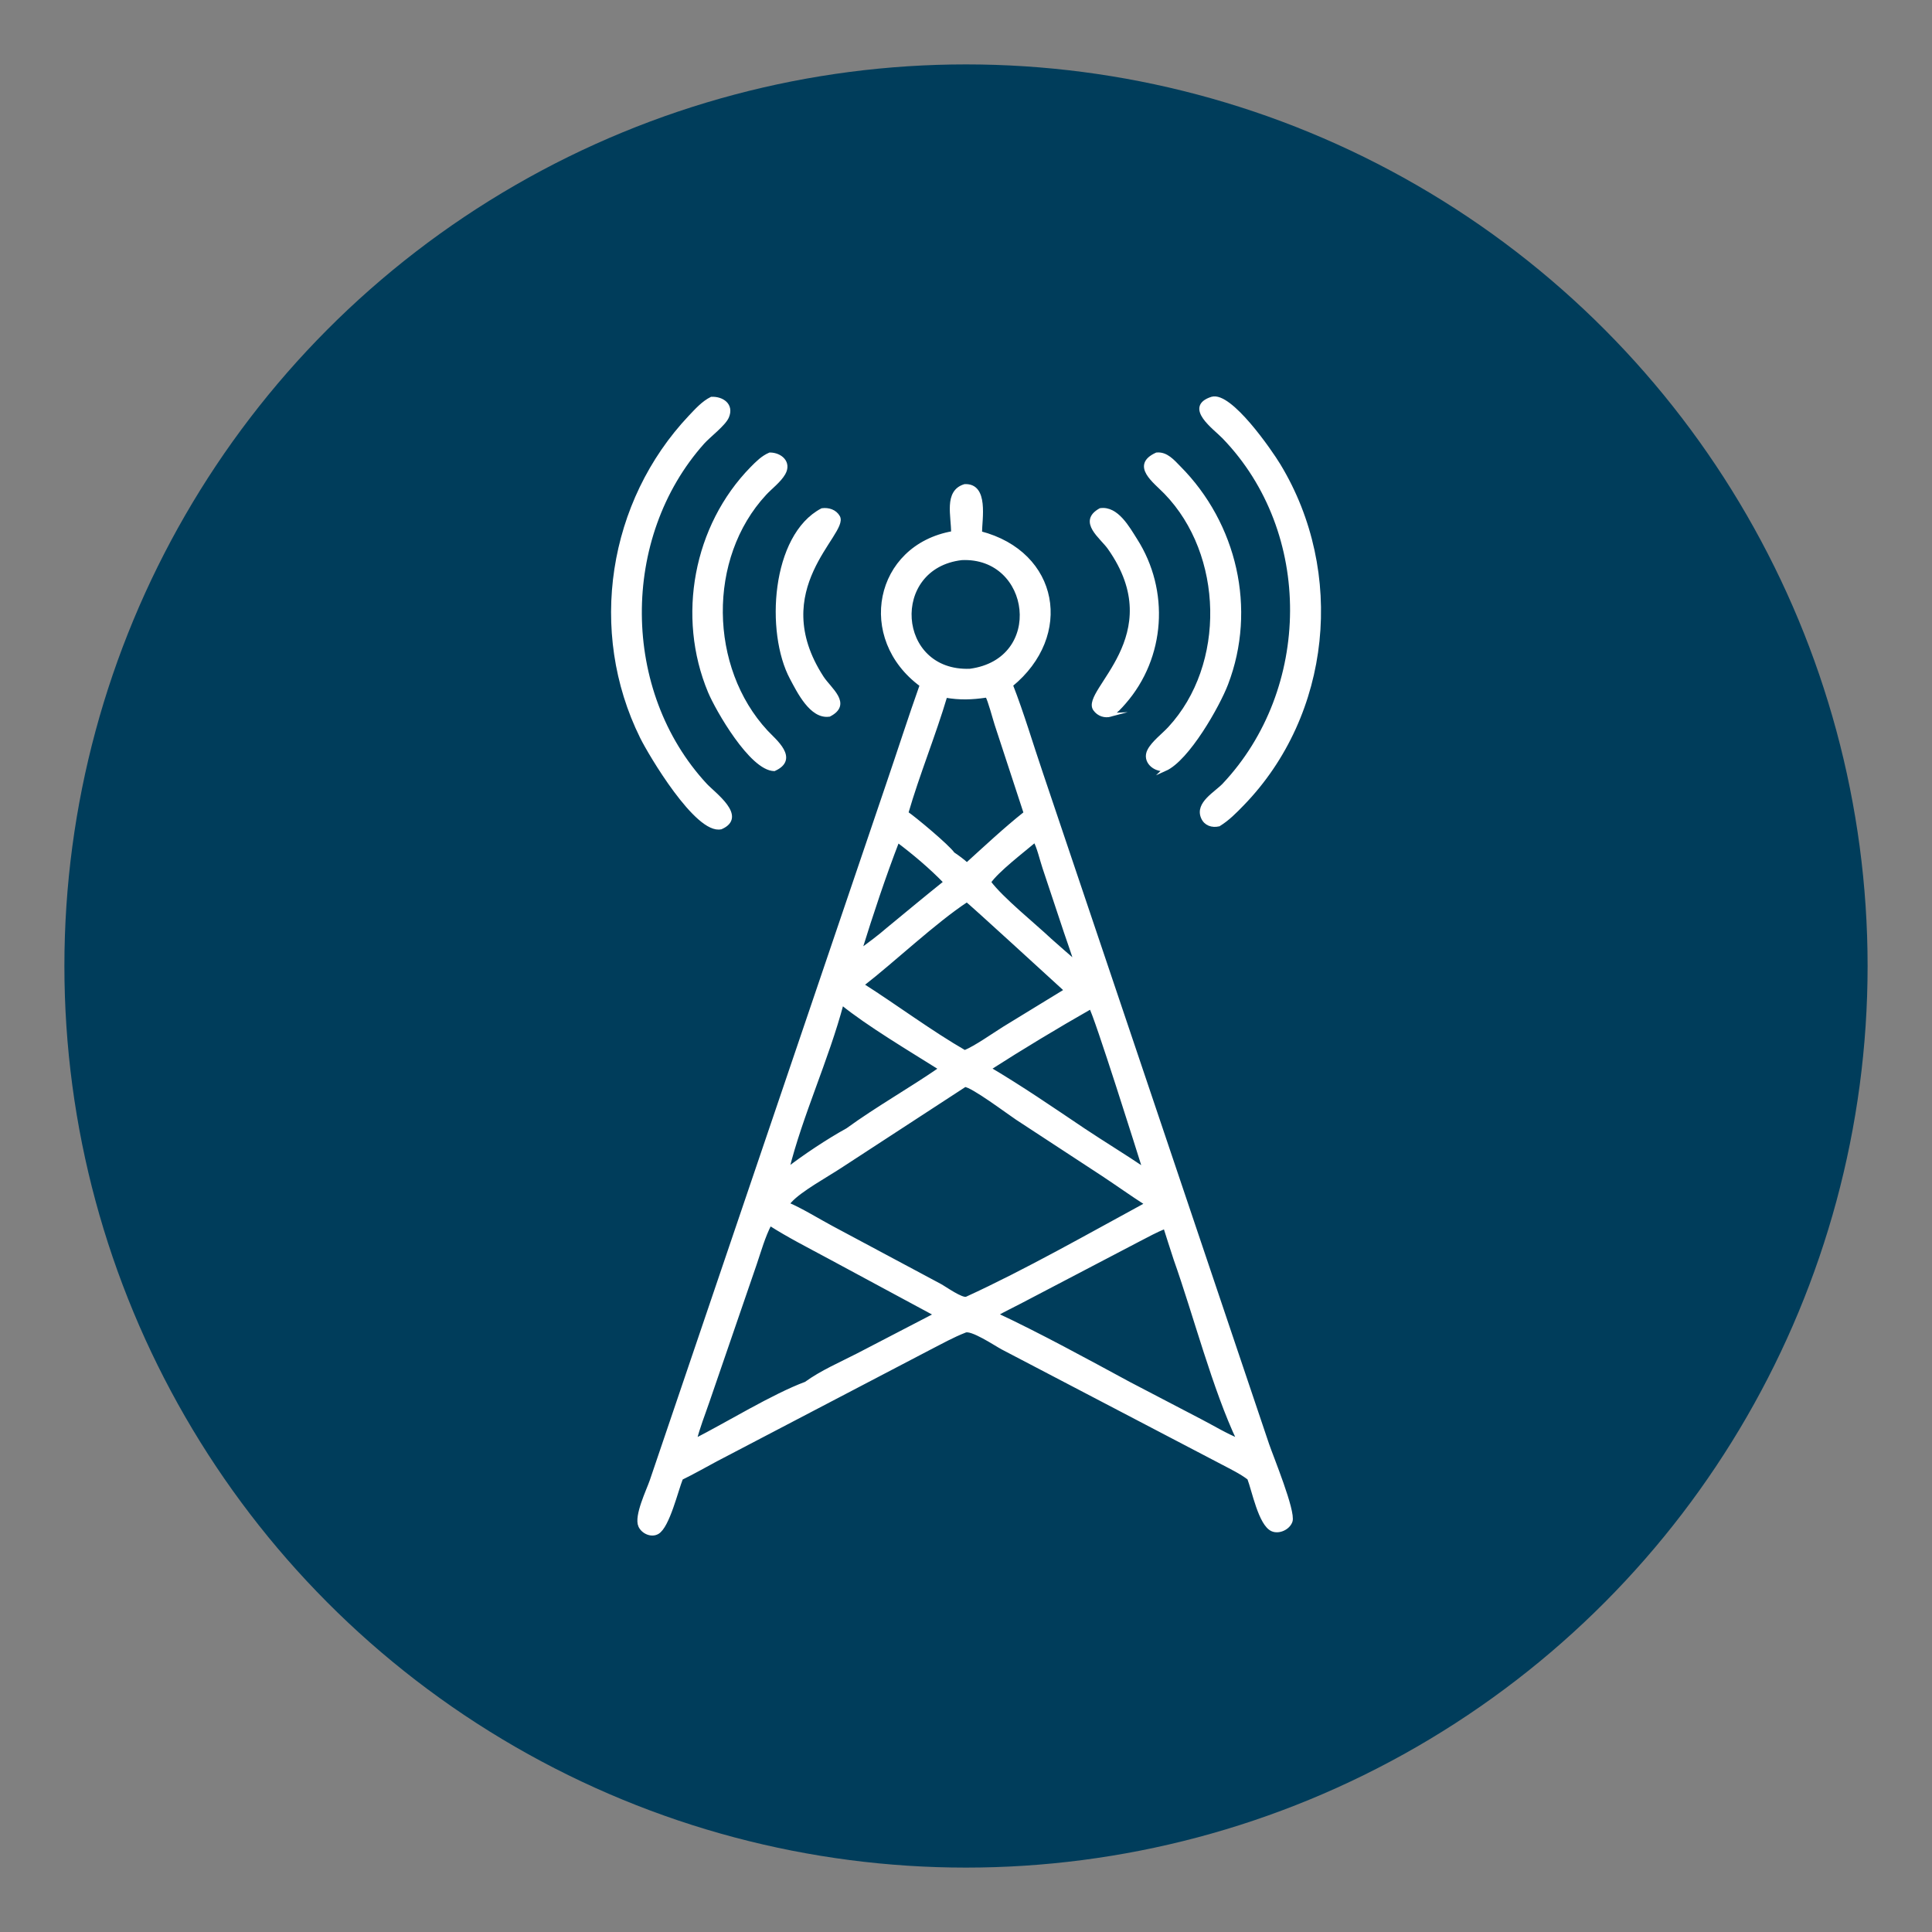
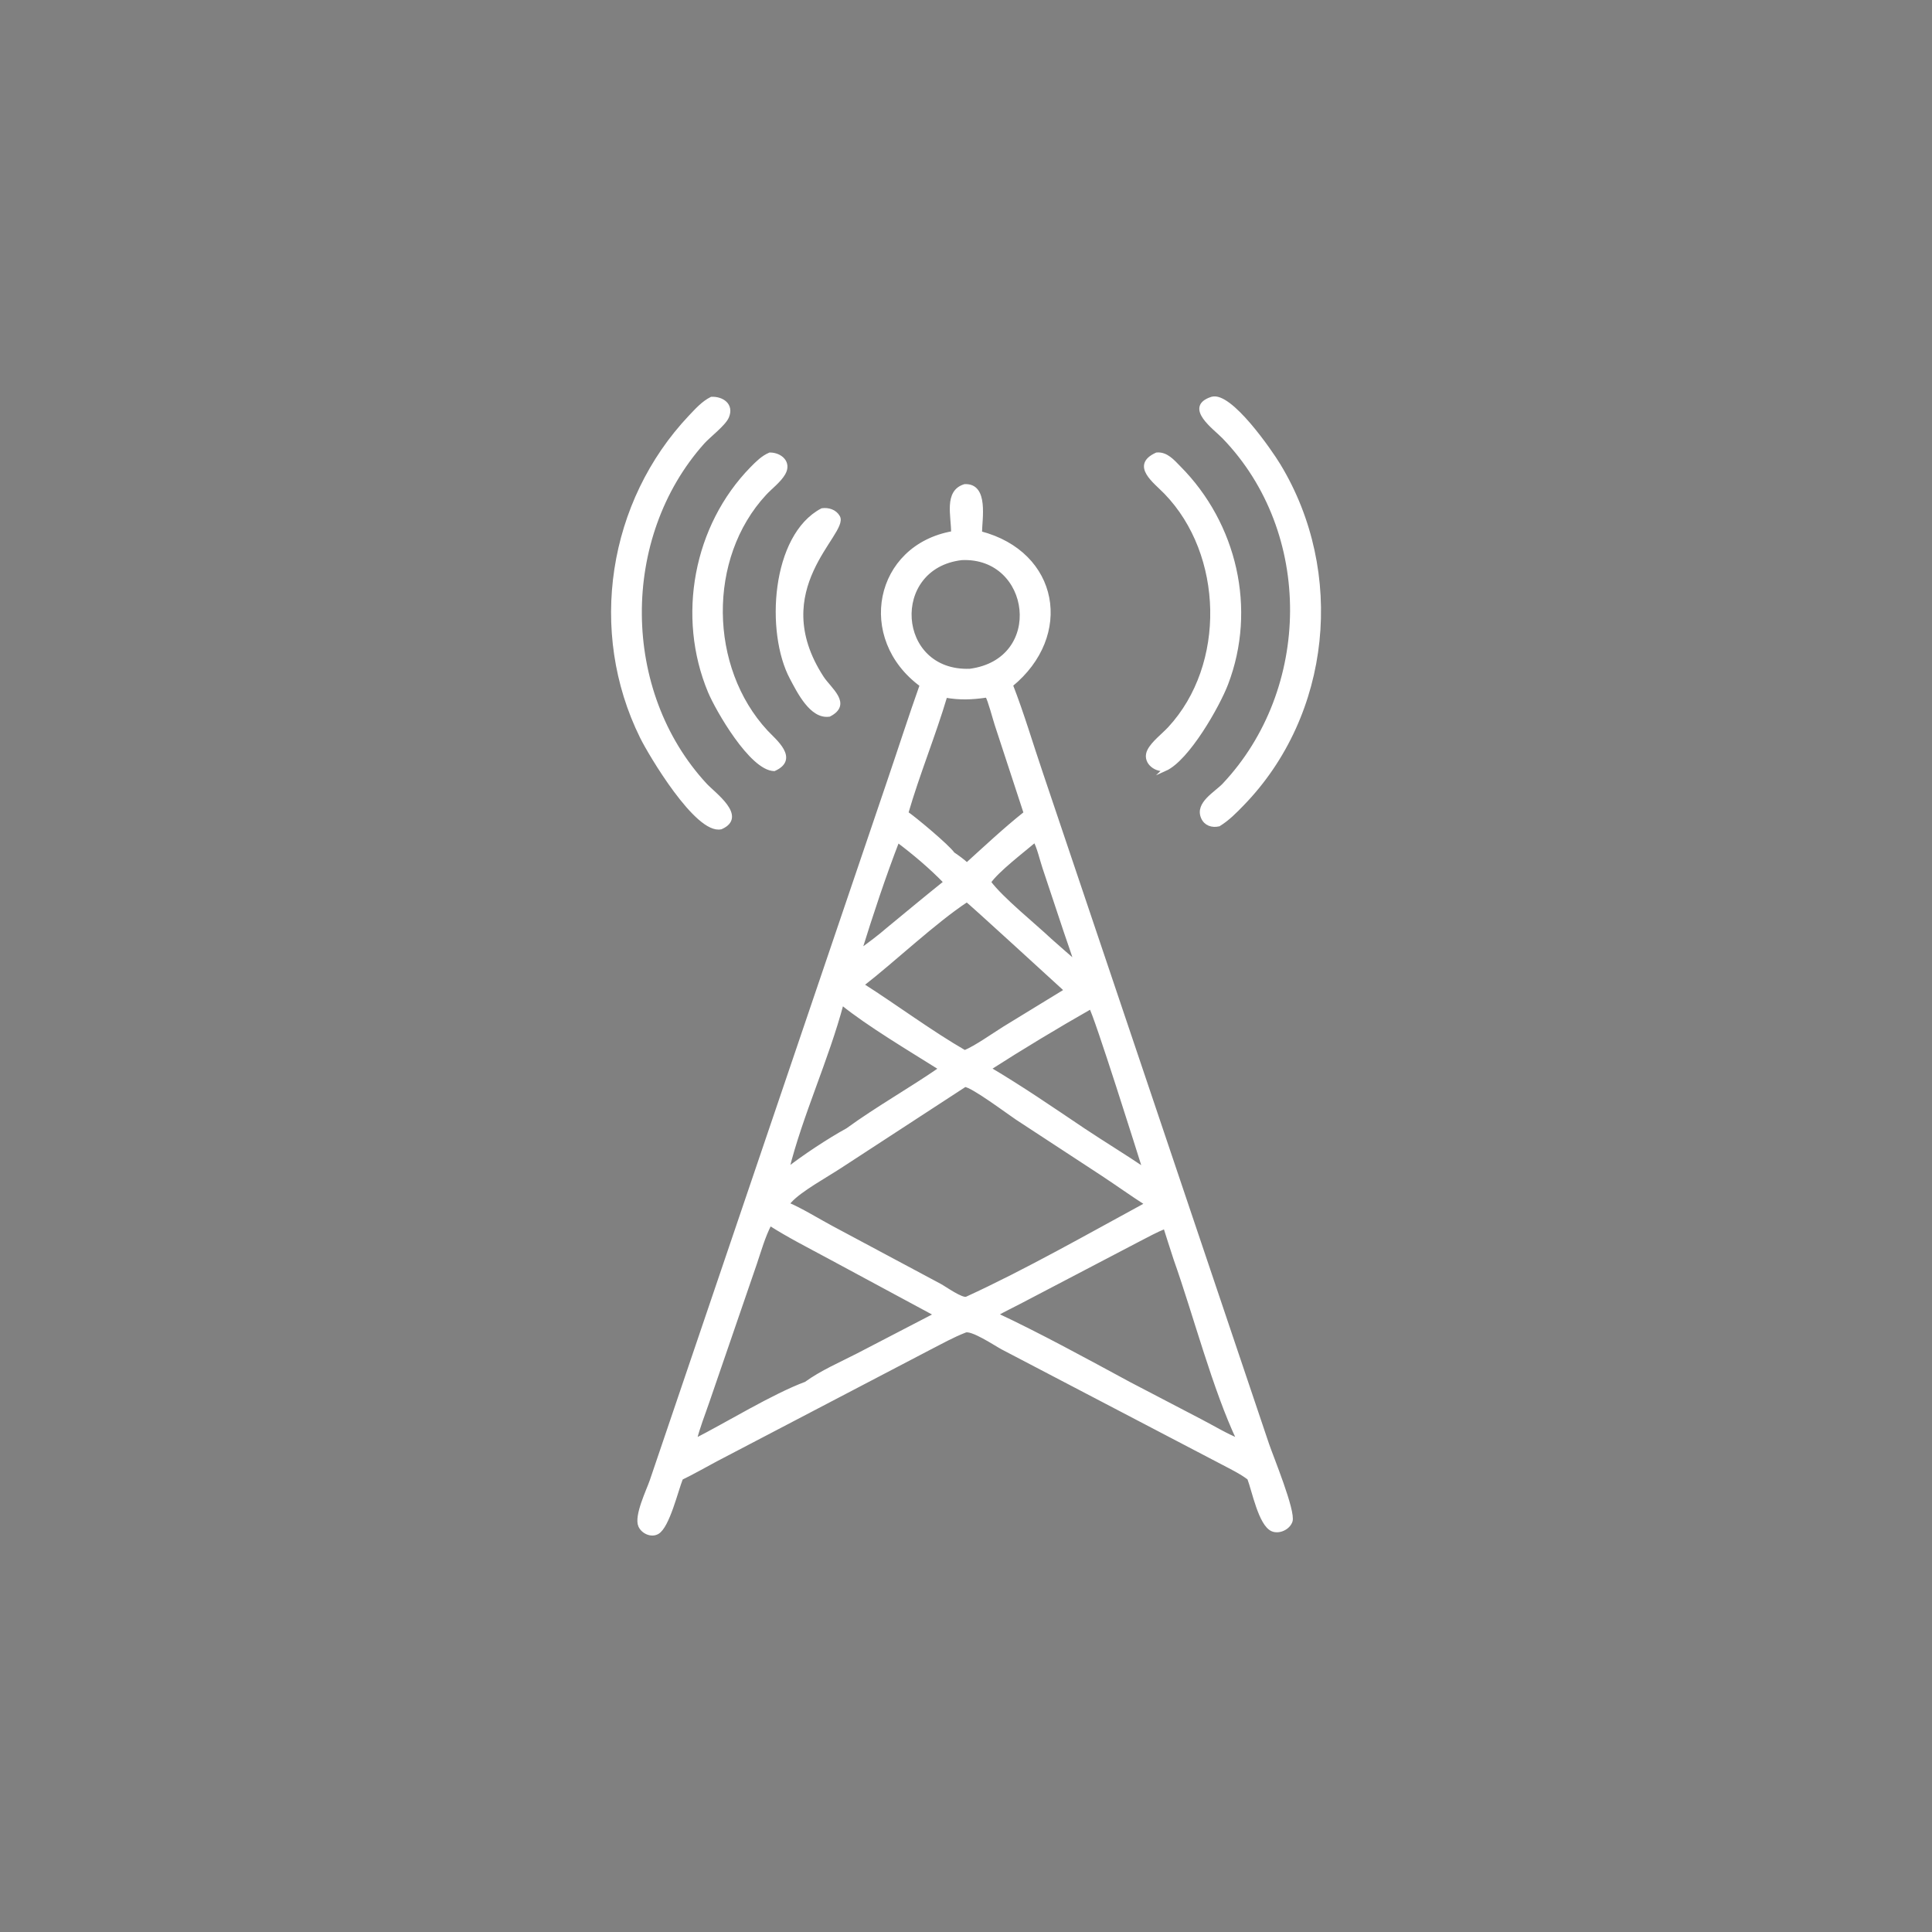
<svg xmlns="http://www.w3.org/2000/svg" id="icons-process-intelligence-01" viewBox="0 0 300 300">
  <rect x="0" y="0" width="300" height="300" fill="#808080" stroke="none" />
  <defs>
    <style>      .cls-1 {        fill: #fff;        stroke: #fff;        stroke-miterlimit: 10;        stroke-width: .57px;      }      .cls-2 {        fill: #003d5b;      }    </style>
  </defs>
-   <circle class="cls-2" cx="150" cy="150" r="140" />
  <g>
    <path class="cls-1" d="M189.25,128.04c-1.02.23-2.04-.08-2.48-1.11-.94-2.17,2.05-3.73,3.3-5.06,13.88-14.75,14.23-39.25-.04-54.01-1.37-1.42-5.96-4.64-1.84-5.97,2.84-.83,9.05,8.15,10.39,10.37,10.05,16.6,7.89,38.62-5.65,52.58-1.11,1.15-2.3,2.36-3.67,3.19Z" />
    <path class="cls-1" d="M111.95,128.49c-3.72.86-10.98-11.38-12.29-14.03-8.13-16.43-4.98-36.51,7.53-49.74.98-1.03,2-2.18,3.29-2.82,1.63-.07,3.23.97,2.43,2.83-.5,1.16-2.84,2.92-3.78,3.97-13.13,14.71-13,38.71.39,53.18,1.32,1.43,6.26,4.92,2.44,6.61Z" />
    <path class="cls-1" d="M120.22,119.45c-3.56-.06-8.86-9.3-10.01-12.06-4.86-11.63-2.26-25.69,6.56-34.68.83-.84,1.68-1.7,2.78-2.16,1.6,0,3.11,1.26,2.13,2.96-.67,1.16-2.01,2.15-2.92,3.13-9.26,9.98-8.96,27.09.21,36.99,1.31,1.41,4.85,4.19,1.25,5.82Z" />
    <path class="cls-1" d="M180.9,119.45c-1.61.19-3.31-1.27-2.46-2.91.64-1.23,2.22-2.41,3.17-3.44,9.12-9.86,8.67-27.06-.59-36.62-1.69-1.75-5.19-4.21-1.41-5.93,1.48-.15,2.52,1.09,3.47,2.06,8.7,8.75,11.8,21.94,7.34,33.58-1.27,3.33-5.98,11.69-9.53,13.27Z" />
    <path class="cls-1" d="M147.97,82.76c.04-2.6-1.15-6.4,1.84-7.3,3.44-.16,2.4,5.15,2.39,7.3,12.02,3.12,14.24,15.92,4.8,23.62,1.75,4.48,3.12,9.17,4.67,13.72l35.12,104.21c.63,1.86,4.13,10.36,3.63,11.89-.35,1.06-1.81,1.76-2.85,1.31-1.89-.82-2.91-6.16-3.62-7.97-1.28-.97-2.76-1.67-4.17-2.42l-34.1-17.83c-1.06-.56-4.89-3.15-5.87-2.62-1.88.73-3.67,1.73-5.46,2.65l-33.16,17.34c-1.8.96-3.57,1.98-5.41,2.87-.76,1.88-2.07,7.46-3.68,8.41-.95.56-2.27-.05-2.7-1.01-.68-1.51,1.25-5.48,1.76-6.96l36.76-108.3c1.74-5.09,3.38-10.22,5.18-15.29-9.93-7.26-7.08-21.53,4.86-23.62ZM149.33,86.69c-11.46,1.33-10.42,17.89,1.29,17.44,11.89-1.58,9.78-17.94-1.29-17.44ZM153.1,108.05c-2.22.32-4.05.39-6.28,0-1.82,6.13-4.28,12.07-6.06,18.2,1.32.91,6.37,5.12,7.22,6.33.76.52,1.48,1.03,2.16,1.66,2.97-2.69,5.96-5.5,9.1-7.99l-4.52-13.79c-.29-.89-1.05-3.78-1.44-4.4l-.17-.02ZM139.39,130.52c-2.16,5.6-4.09,11.42-5.87,17.16,1.49-1.09,3.02-2.22,4.41-3.43,2.95-2.43,5.9-4.88,8.88-7.27-2.25-2.33-4.84-4.51-7.43-6.46ZM160.7,130.52c-1.86,1.58-5.87,4.63-7.11,6.46,1.93,2.6,6.97,6.65,9.47,9.01,1.33,1.2,2.69,2.35,4.03,3.53-.48-1.6-1.06-3.17-1.59-4.75l-3.35-10.06c-.35-1.02-.92-3.43-1.45-4.19ZM150.13,139.79c-5.05,3.32-11.27,9.25-16.28,13.14,5.22,3.32,10.67,7.39,15.95,10.43,1.71-.7,4.46-2.65,6.09-3.67l9.66-5.91c-1.52-1.38-15.2-13.94-15.42-13.99ZM130.73,155.77c-2.32,8.74-6.37,17.33-8.48,25.84,2.65-2.06,6.39-4.54,9.34-6.16,4.66-3.39,9.74-6.23,14.48-9.51-4.54-2.86-11.31-6.88-15.34-10.17ZM169.38,156.39c-5.32,3.04-10.64,6.24-15.8,9.55,5,2.95,9.83,6.27,14.65,9.51,3.14,2.09,6.37,4.05,9.49,6.16-.66-2.13-7.59-24.14-8.35-25.22ZM149.81,168.51l-19.36,12.62c-2.13,1.4-6.2,3.63-7.76,5.35l-.44.48c2.06.85,4.88,2.6,6.93,3.69l16.76,8.96c.77.41,3.44,2.34,4.18,2.01,9.08-4.15,19.17-9.89,27.97-14.67-2.31-1.48-4.53-3.07-6.81-4.58l-13.35-8.74c-1.28-.84-7.03-5.17-8.13-5.13ZM119.55,190.03c-1.02,1.97-1.62,4.15-2.33,6.24l-7.33,21.33c-.68,2-1.5,4.02-2,6.08,5.02-2.55,12.18-6.97,17.25-8.85,2.47-1.79,5.4-3.04,8.1-4.43l12.09-6.28-16.72-9.01c-3.02-1.63-6.16-3.22-9.05-5.07ZM180.9,190.52c-1.43.58-2.78,1.32-4.15,2.03l-18.46,9.66c-1.21.64-2.46,1.22-3.64,1.9,6.72,3.14,14.07,7.17,20.62,10.71l11.21,5.85c1.94,1.01,3.85,2.18,5.88,3-3.79-7.96-6.81-19.62-9.84-28.15-.14-.39-1.6-4.98-1.61-5Z" />
    <path class="cls-1" d="M128.76,111c-2.77.42-4.76-3.69-5.84-5.71-3.8-7.11-2.89-22.09,4.74-26.09.95-.13,2,.18,2.5,1.08,1.37,2.49-11.45,11.17-2.52,24.94,1.19,1.83,4.41,4.09,1.13,5.78Z" />
-     <path class="cls-1" d="M172.51,111c-.95.26-1.91-.04-2.5-.87-1.99-2.8,11.93-11.35,2.25-25.06-1.2-1.7-4.65-4.07-1.39-5.88,2.55-.37,4.29,2.83,5.46,4.67,5.02,7.87,4.37,18.2-1.78,25.23-.62.71-1.24,1.4-2.05,1.91Z" />
  </g>
</svg>